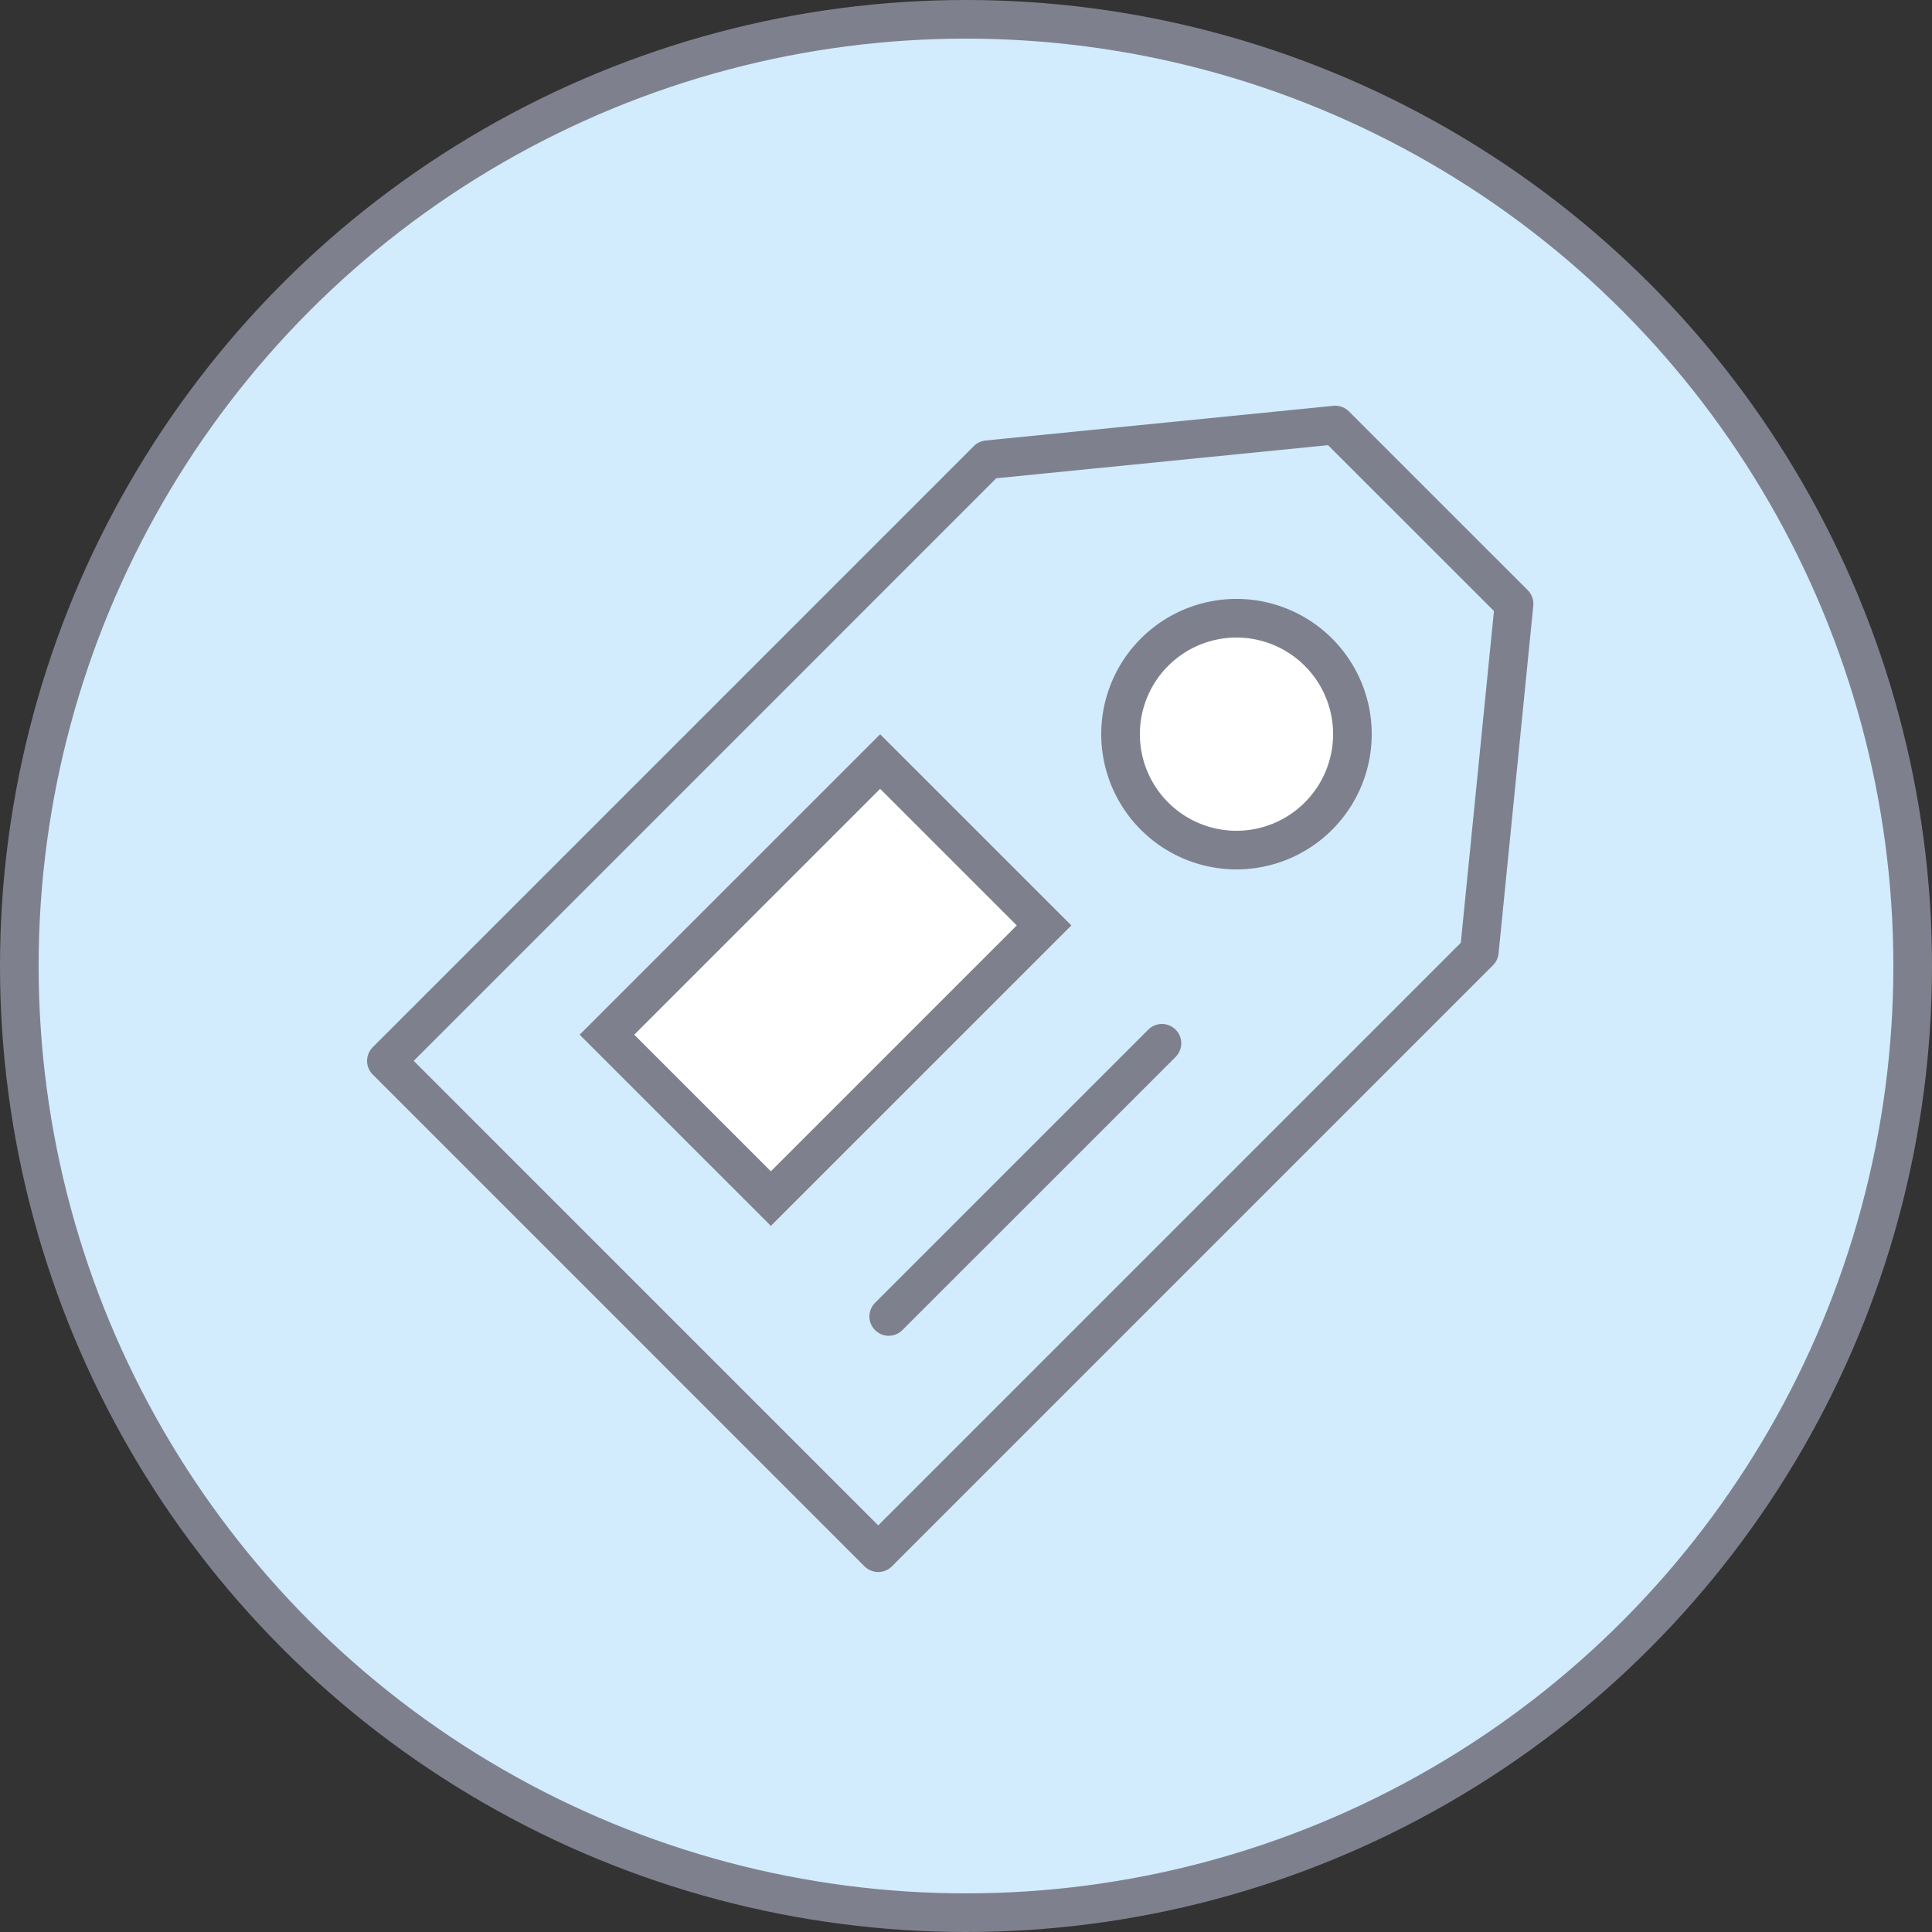
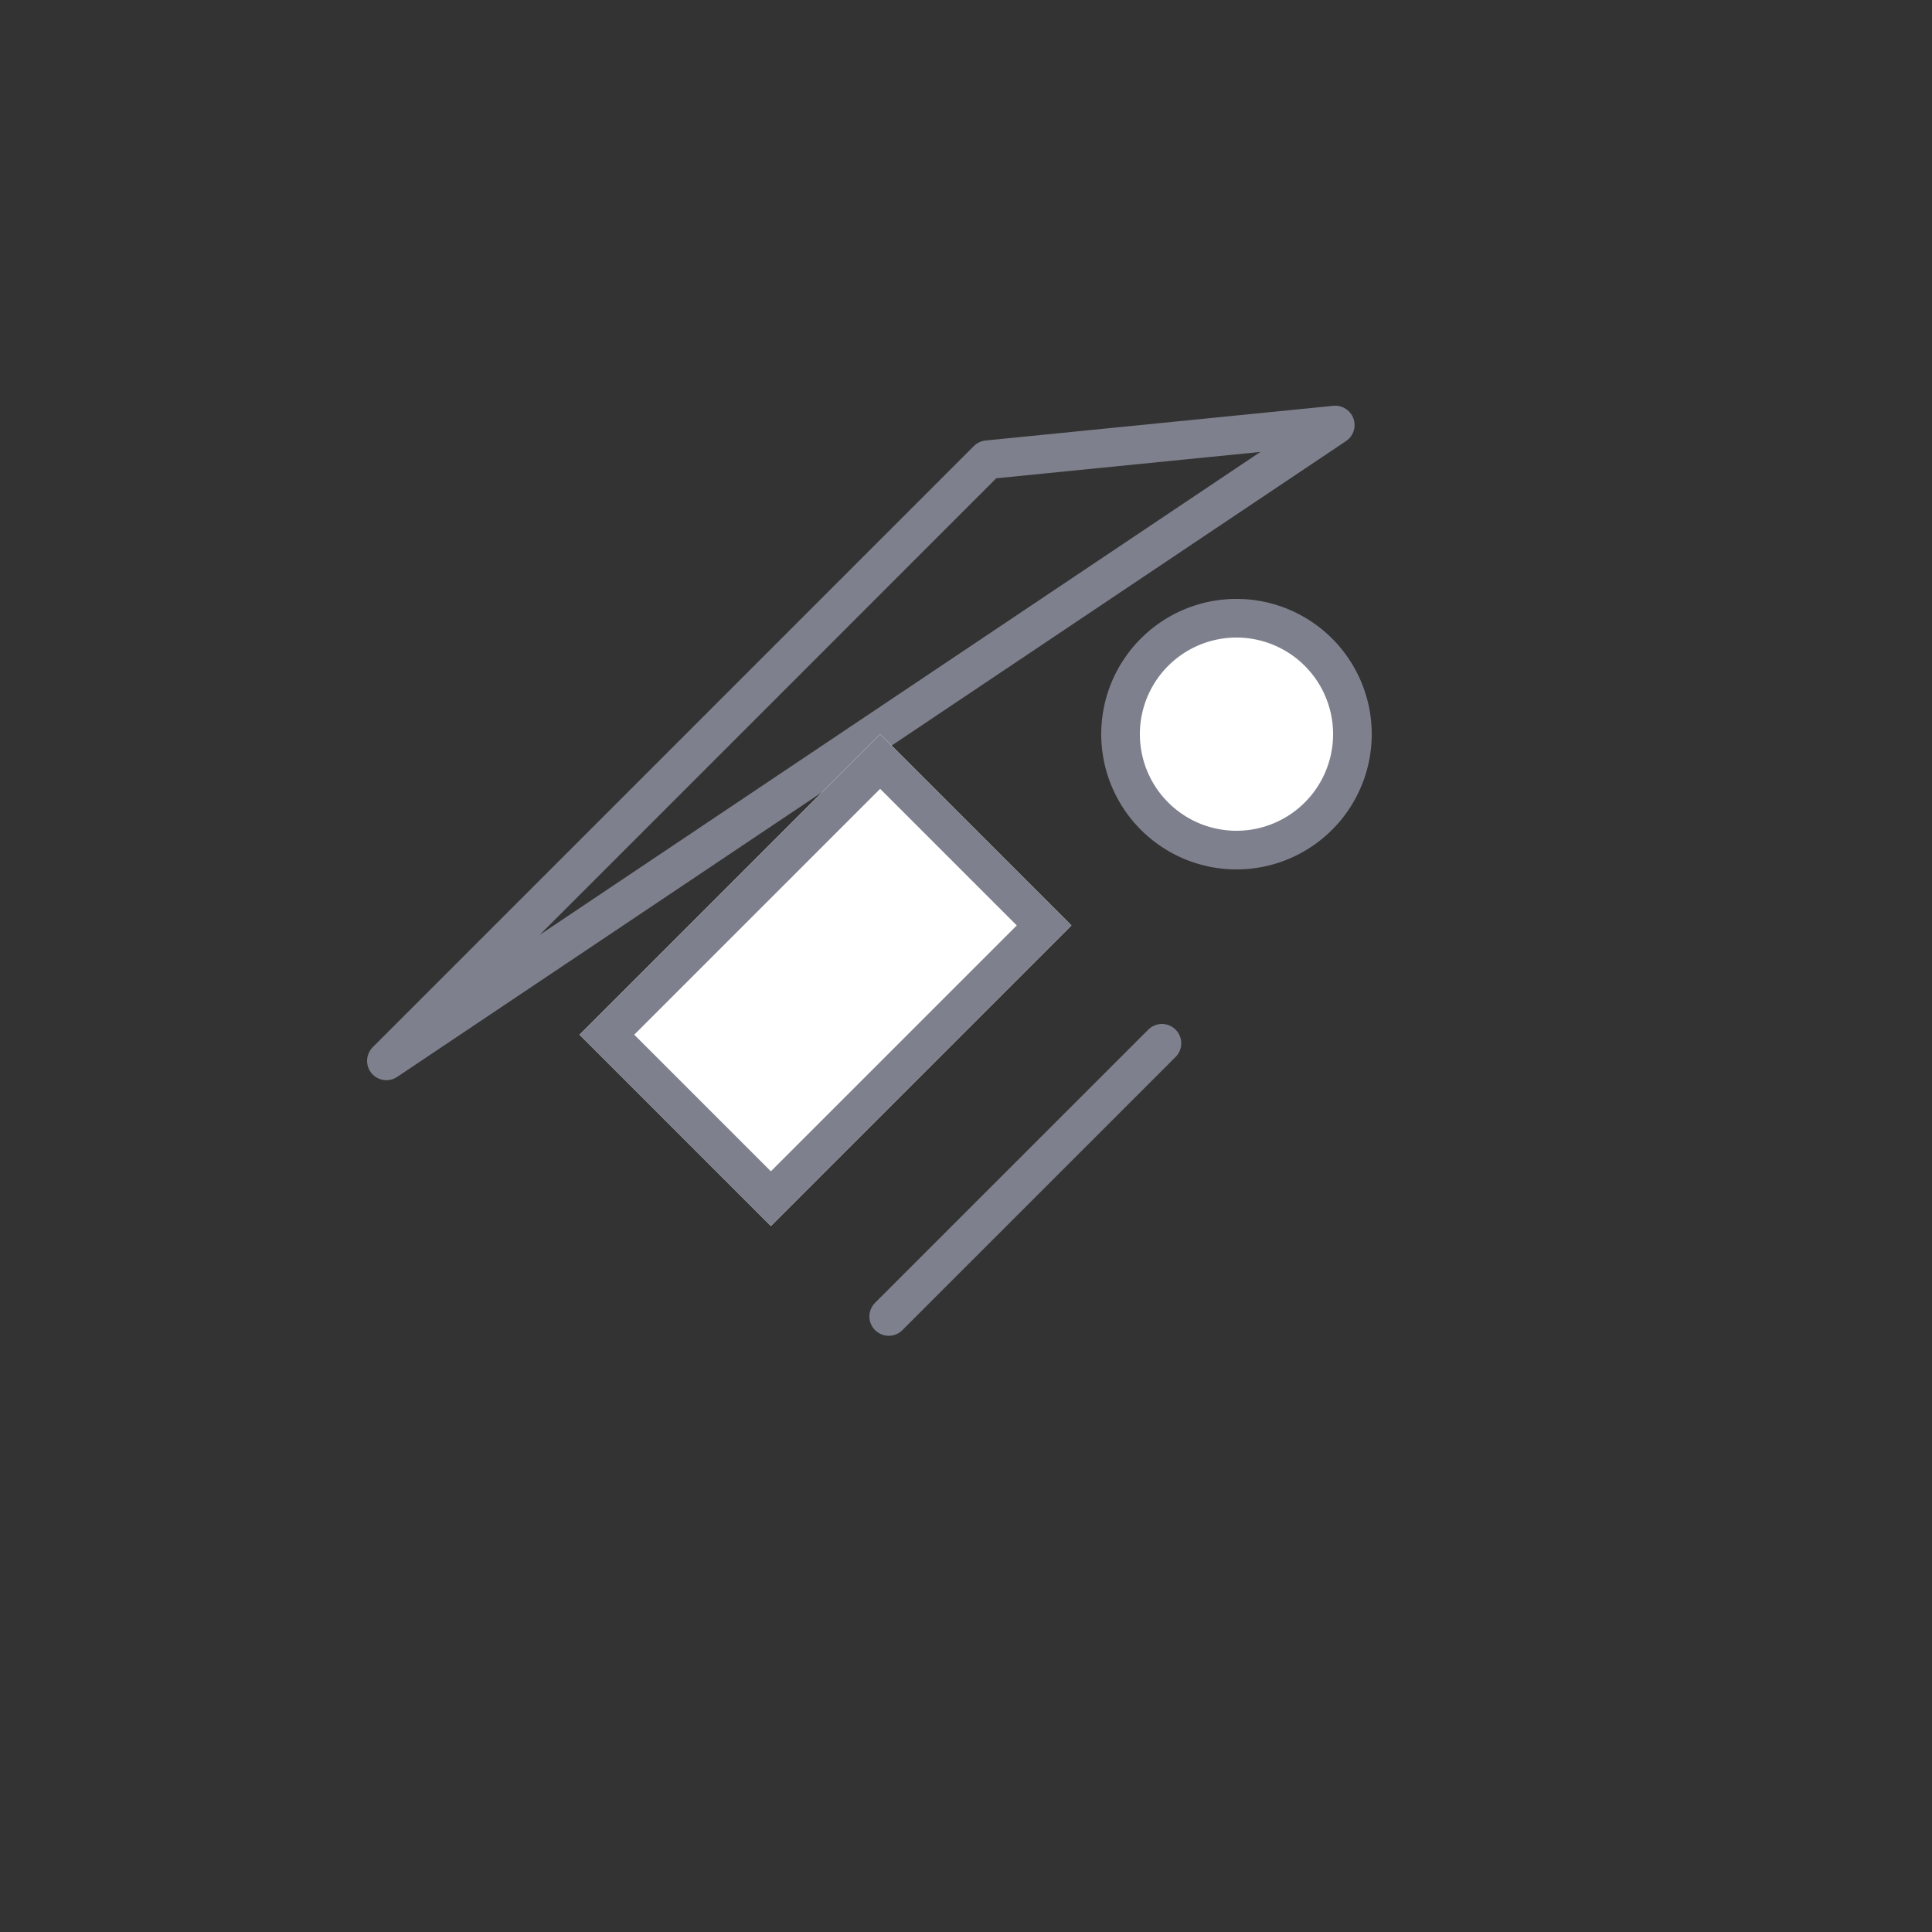
<svg xmlns="http://www.w3.org/2000/svg" width="50" height="50" fill="none" viewBox="0 0 50 50">
  <rect x="0" y="0" width="50" height="50" fill="#333333" stroke="none" />
-   <circle cx="25" cy="25" r="24.5" fill="#D2ECFE" stroke="#7E818D" />
-   <path stroke="#7E818D" stroke-linecap="round" stroke-linejoin="round" d="m34.556 11-9 .898L10 27.455l12.728 12.729 15.557-15.557.899-9L34.556 11Z" clip-rule="evenodd" />
+   <path stroke="#7E818D" stroke-linecap="round" stroke-linejoin="round" d="m34.556 11-9 .898L10 27.455L34.556 11Z" clip-rule="evenodd" />
  <path fill="#fff" fill-rule="evenodd" d="M34.121 21.121a2.998 2.998 0 0 0 0-4.242 2.998 2.998 0 0 0-4.242 0 2.998 2.998 0 0 0 0 4.242 2.998 2.998 0 0 0 4.242 0Z" clip-rule="evenodd" />
  <path stroke="#7E818D" stroke-linecap="round" stroke-linejoin="round" d="M34.121 21.121a2.998 2.998 0 0 0 0-4.242 2.998 2.998 0 0 0-4.242 0 2.998 2.998 0 0 0 0 4.242 2.998 2.998 0 0 0 4.242 0Z" clip-rule="evenodd" />
  <path stroke="#7E818D" stroke-linecap="round" stroke-linejoin="round" d="M23 34.07 30.071 27" />
  <path fill="#fff" fill-rule="evenodd" d="M15 26.778 22.778 19l4.95 4.95-7.778 7.778-4.95-4.95Z" clip-rule="evenodd" />
  <path fill="#fff" fill-rule="evenodd" stroke="#7E818D" d="m15.707 26.778 7.071-7.07 4.243 4.242-7.071 7.07-4.243-4.242Z" clip-rule="evenodd" />
</svg>